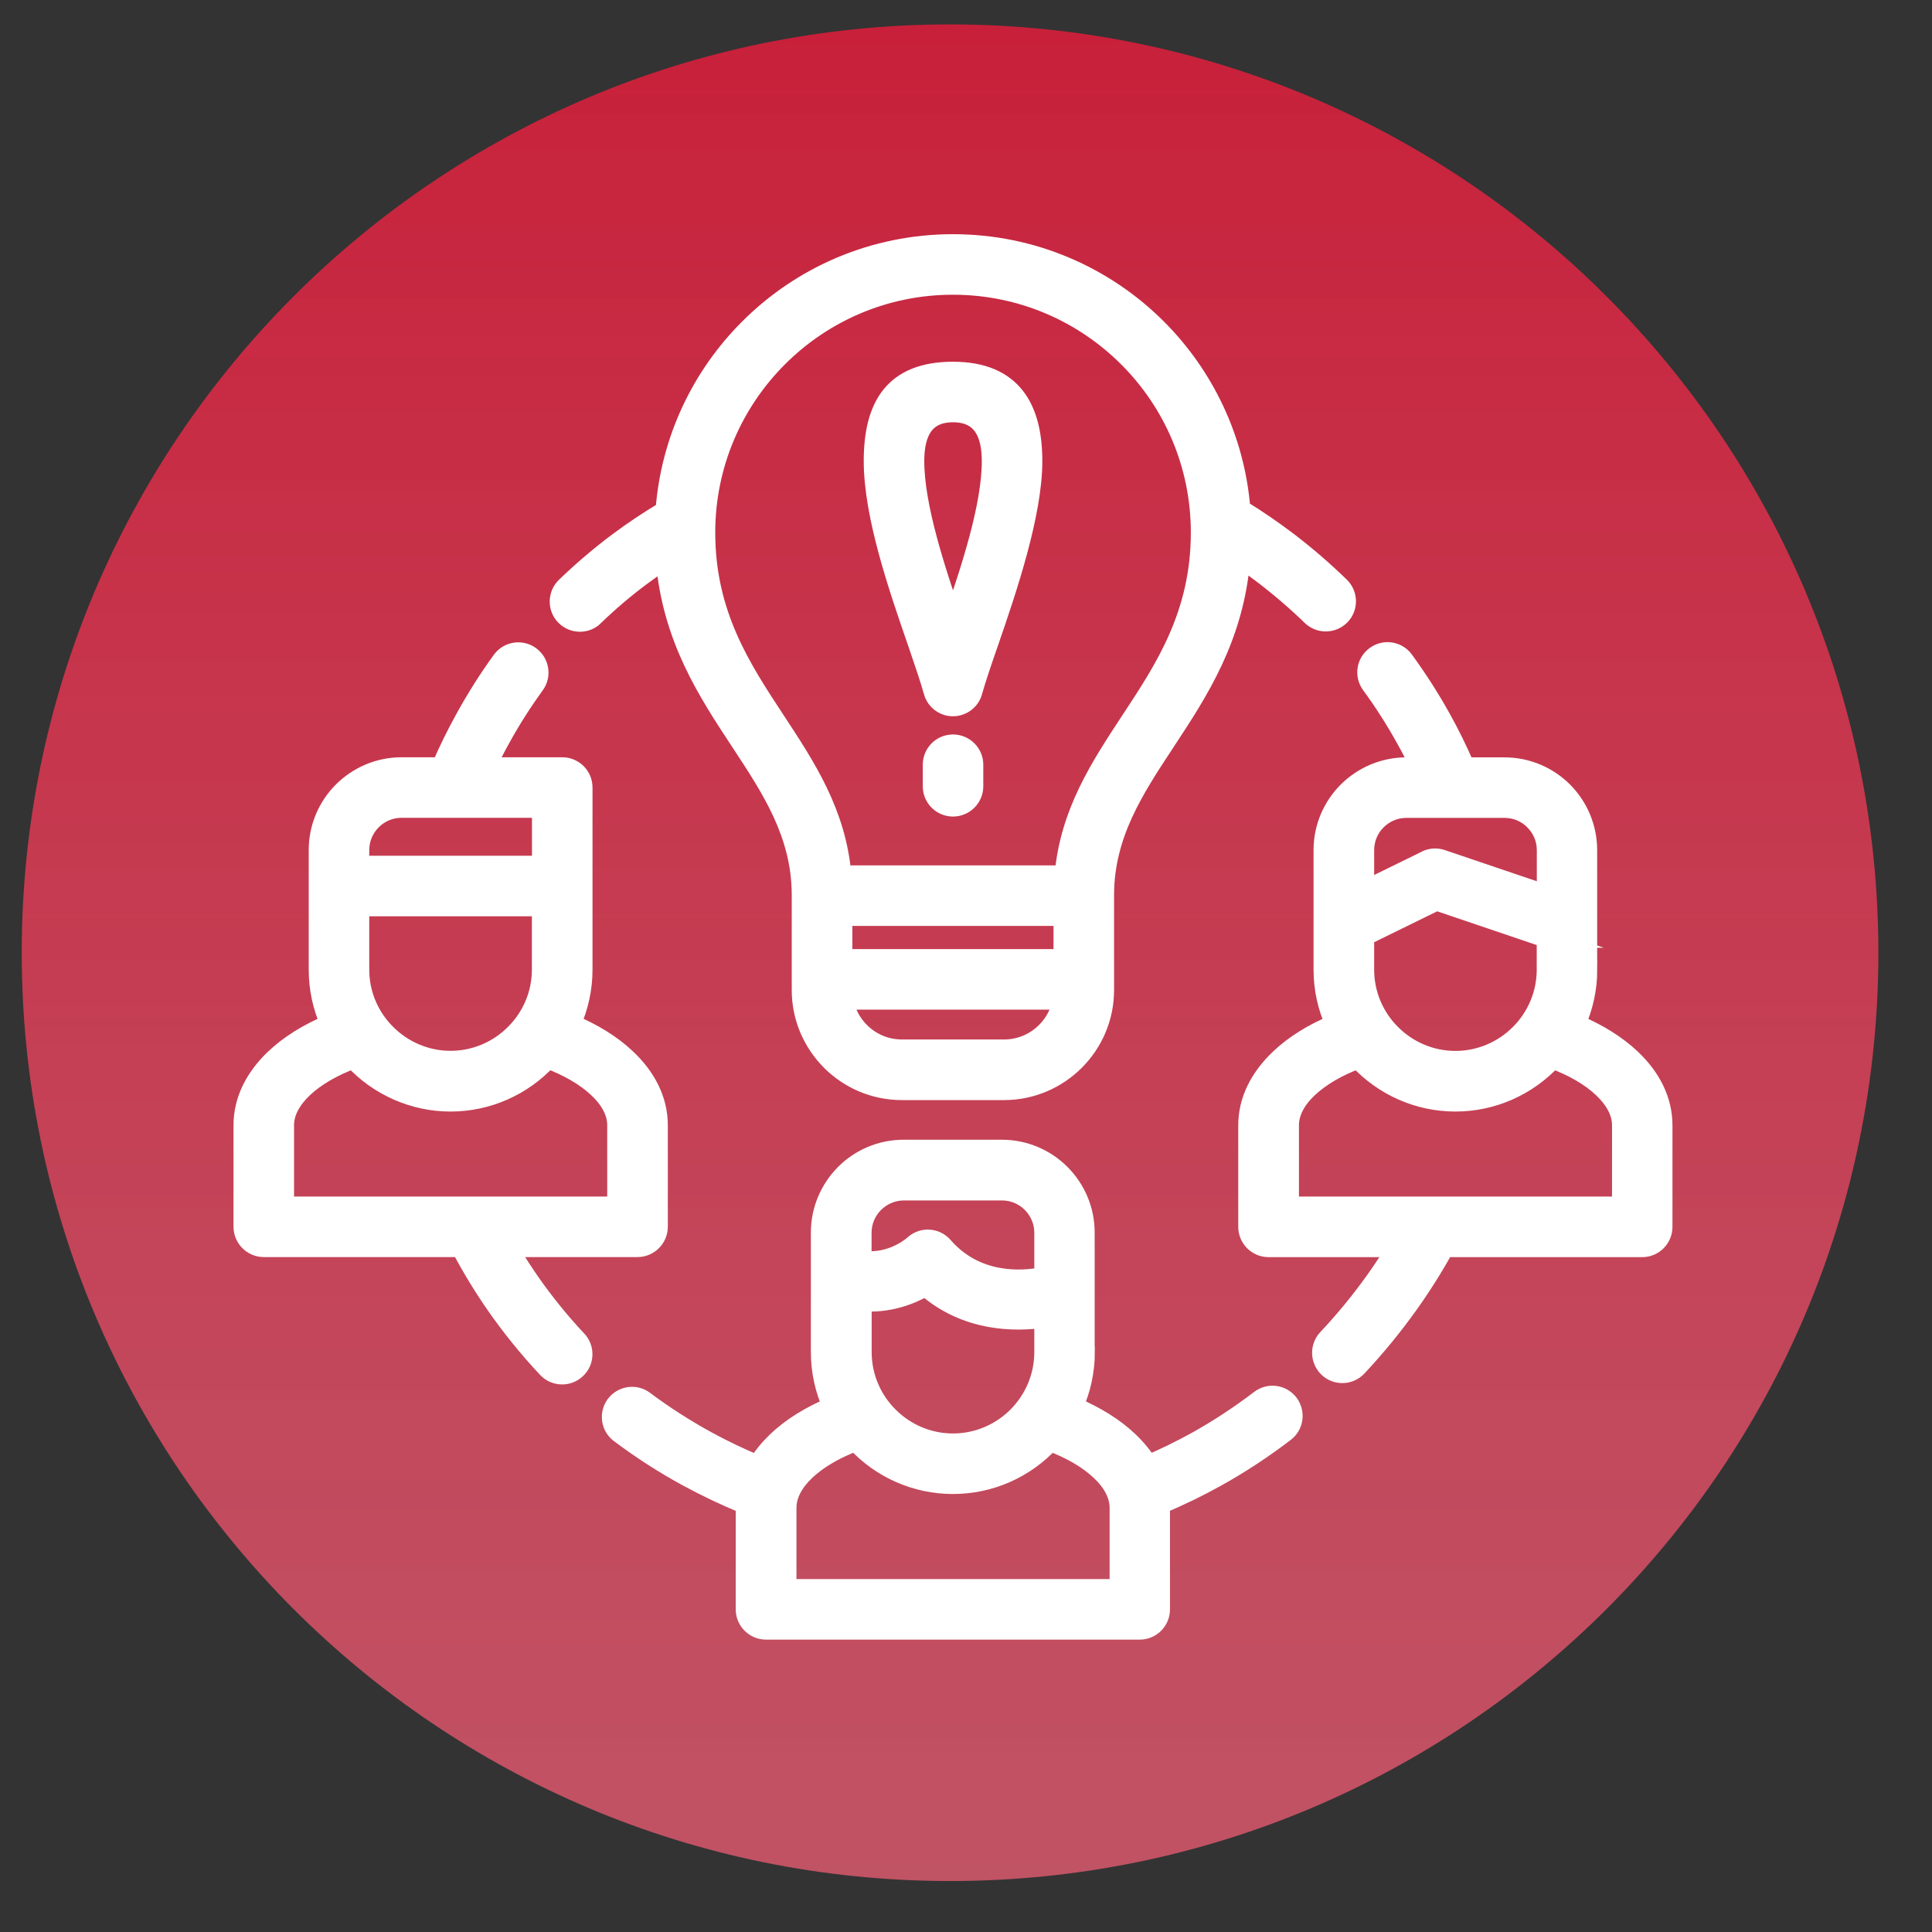
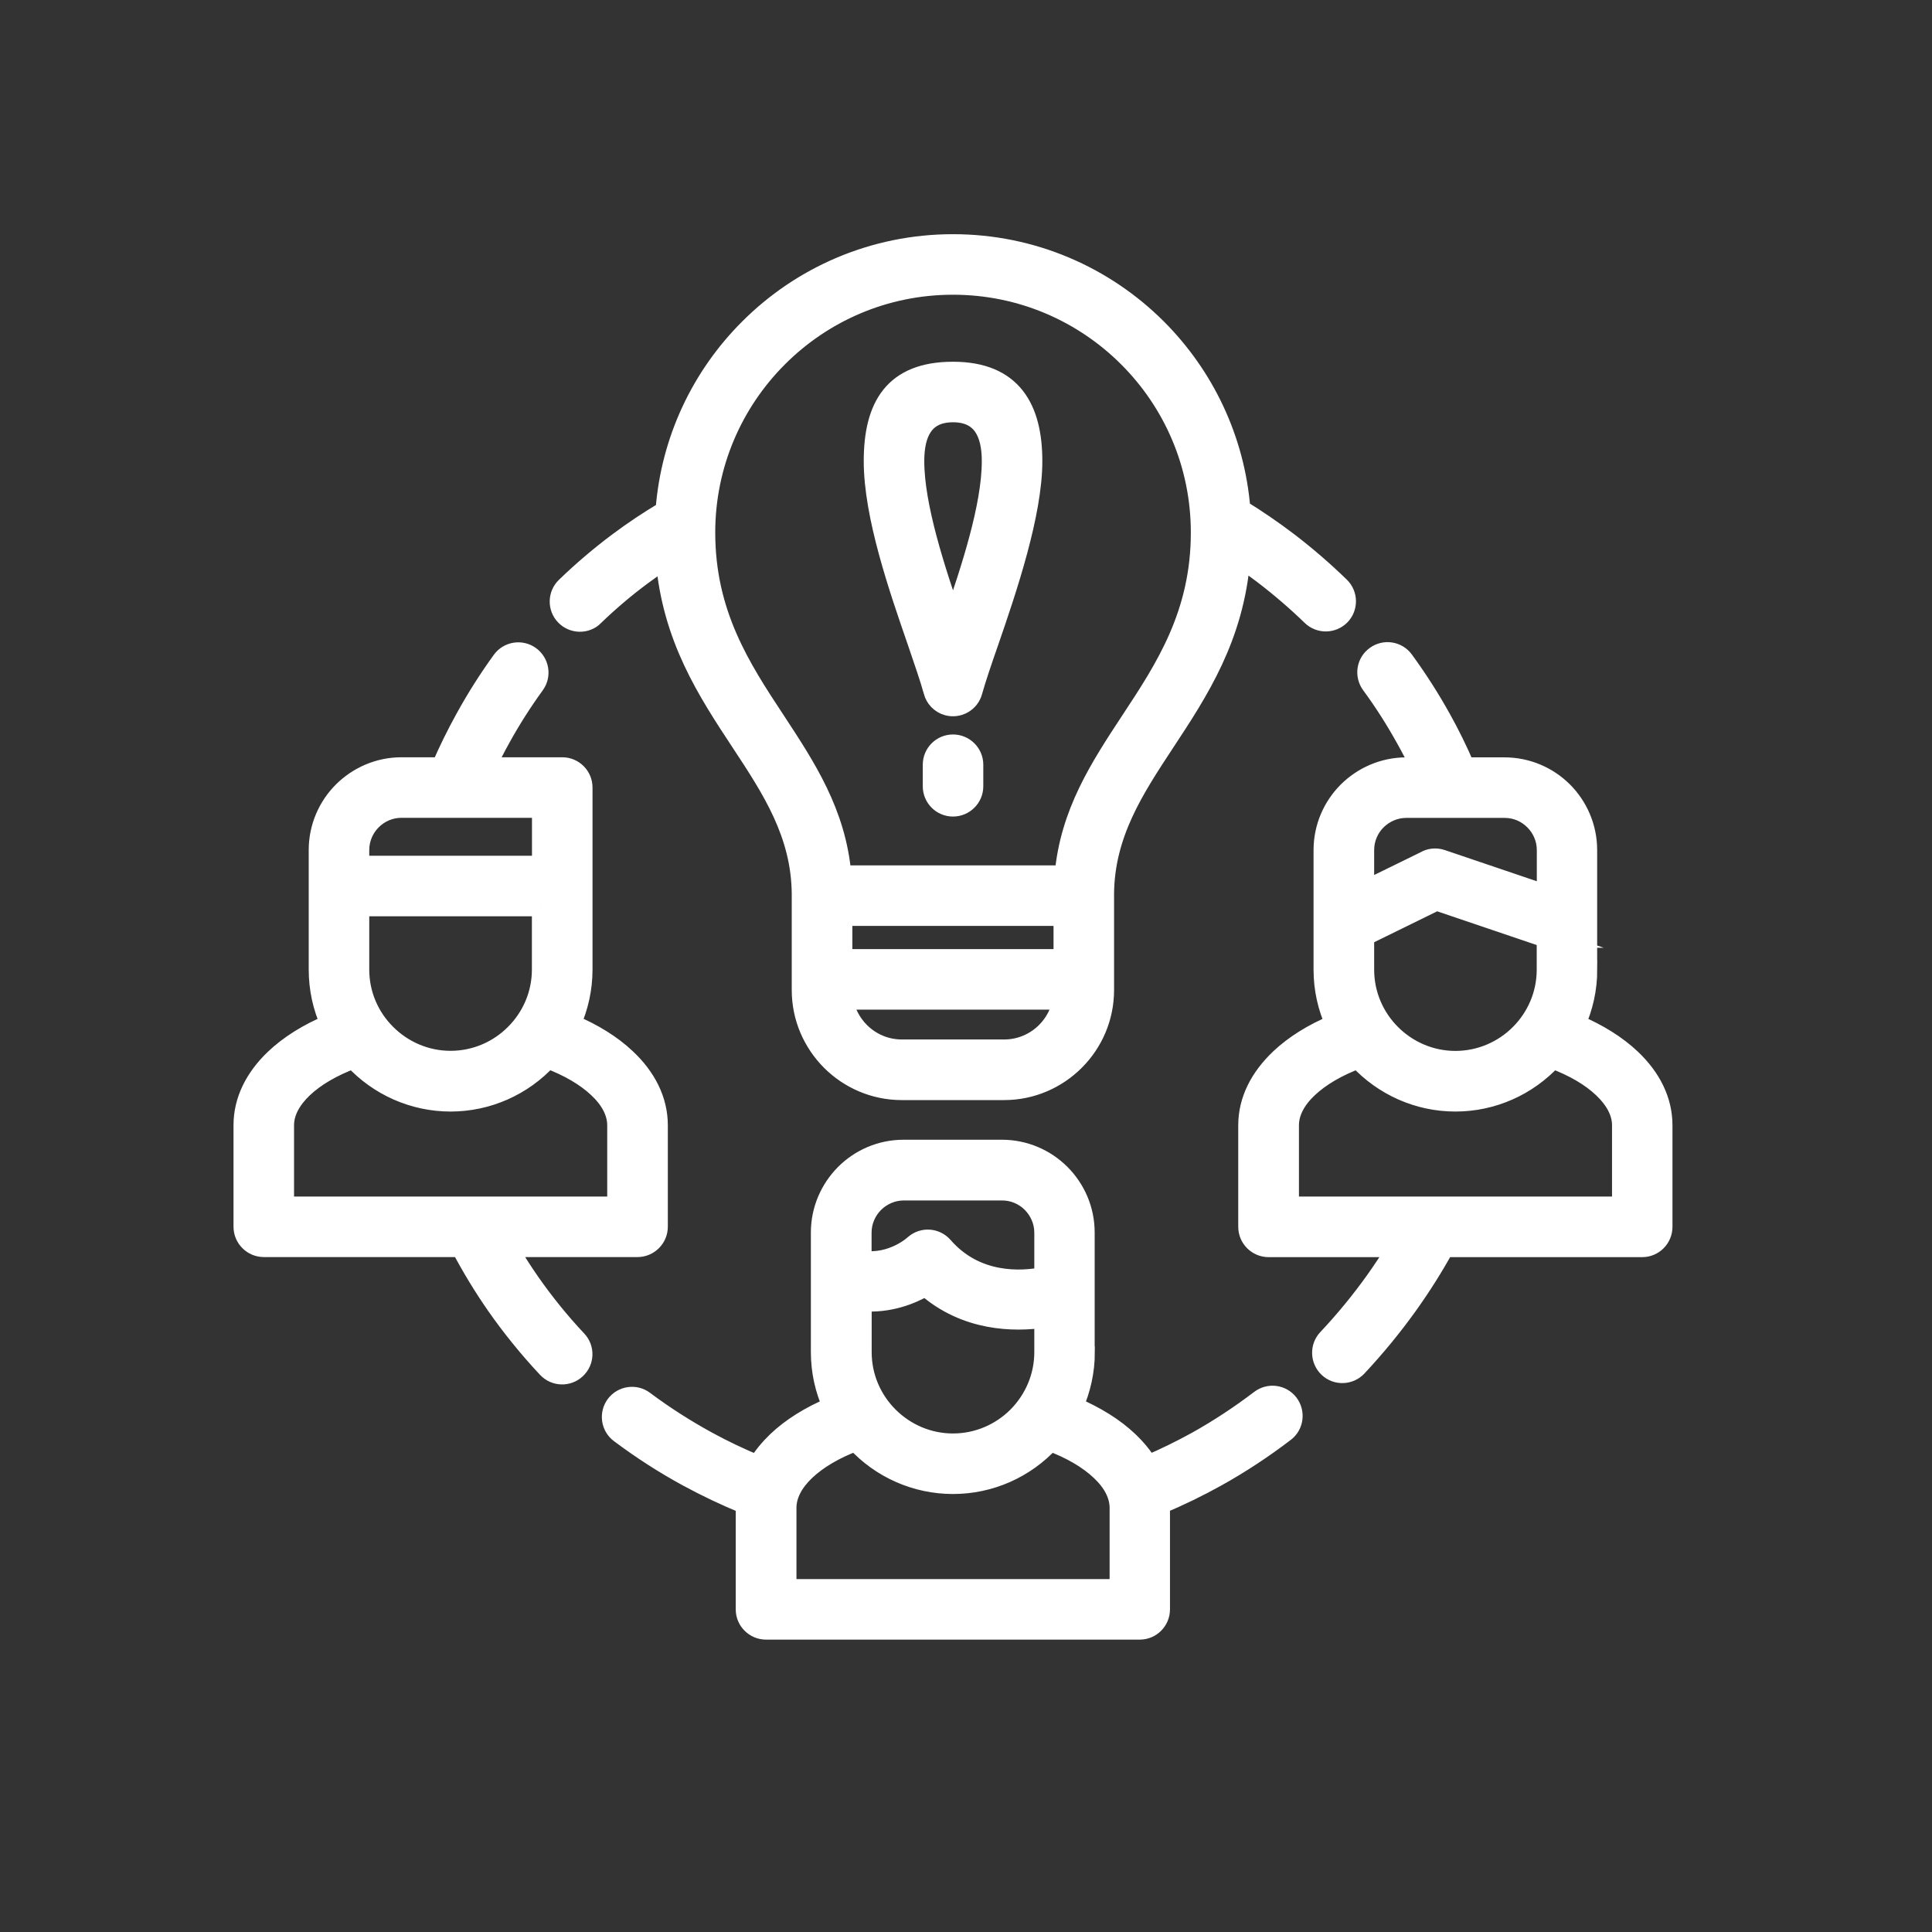
<svg xmlns="http://www.w3.org/2000/svg" width="102" height="102" viewBox="0 0 102 102" fill="none">
  <rect x="0" y="0" width="102" height="102" fill="#333333" stroke="none" />
-   <path d="M50.158 99.309C77.226 99.309 99.168 77.367 99.168 50.299C99.168 23.232 77.226 1.289 50.158 1.289C23.091 1.289 1.148 23.232 1.148 50.299C1.148 77.367 23.091 99.309 50.158 99.309Z" fill="url(#paint0_linear_1502_3626)" />
  <path d="M23.278 40.485C23.666 39.592 24.091 38.728 24.553 37.897C25.139 36.834 25.781 35.824 26.475 34.865C26.829 34.374 27.519 34.266 28.005 34.62C28.497 34.979 28.605 35.663 28.251 36.15C27.595 37.056 27 37.987 26.466 38.955C26.187 39.451 25.928 39.965 25.682 40.48H29.682C30.291 40.48 30.782 40.971 30.782 41.576V51.19C30.782 52.205 30.56 53.173 30.168 54.052C31.32 54.533 32.307 55.147 33.058 55.856C34.139 56.866 34.758 58.084 34.758 59.407V64.766C34.758 65.371 34.262 65.867 33.658 65.867H26.839C27.198 66.485 27.585 67.09 27.991 67.675C28.752 68.766 29.583 69.791 30.48 70.745C30.895 71.184 30.877 71.878 30.428 72.294C29.989 72.709 29.294 72.686 28.879 72.246C27.901 71.203 27.004 70.098 26.187 68.931C25.507 67.954 24.884 66.929 24.322 65.867H13.928C13.324 65.867 12.828 65.371 12.828 64.766V59.407C12.828 58.094 13.437 56.89 14.5 55.879C15.255 55.161 16.252 54.538 17.413 54.052C17.017 53.178 16.799 52.21 16.799 51.19V44.876C16.799 43.663 17.295 42.563 18.089 41.769C18.887 40.976 19.987 40.48 21.196 40.48H23.274L23.278 40.485ZM81.636 49.537L75.841 47.573L72.049 49.433V51.195C72.049 52.512 72.588 53.712 73.457 54.576C74.326 55.445 75.525 55.983 76.838 55.983C78.151 55.983 79.355 55.445 80.224 54.576C81.093 53.707 81.631 52.508 81.631 51.195V49.537H81.636ZM72.049 46.997L75.223 45.443C75.483 45.287 75.808 45.249 76.12 45.353L81.636 47.223V44.881C81.636 44.277 81.39 43.729 80.989 43.328C80.592 42.926 80.044 42.681 79.435 42.681H74.245C73.646 42.681 73.098 42.926 72.692 43.328C72.295 43.724 72.049 44.272 72.049 44.881V46.997ZM18.995 45.679H28.586V42.676H21.196C20.596 42.676 20.044 42.921 19.642 43.323C19.246 43.719 18.995 44.267 18.995 44.876V45.679ZM28.586 47.875H18.995V51.19C18.995 52.508 19.534 53.707 20.407 54.571C21.276 55.44 22.476 55.978 23.788 55.978C25.101 55.978 26.305 55.44 27.169 54.571C28.043 53.702 28.581 52.503 28.581 51.19V47.875H28.586ZM55.111 69.597C53.543 69.824 50.984 69.8 48.863 67.93C48.122 68.36 46.946 68.842 45.52 68.728V71.387C45.52 72.704 46.058 73.904 46.932 74.773C47.801 75.642 49 76.18 50.313 76.18C51.626 76.18 52.83 75.642 53.699 74.773C54.568 73.899 55.106 72.7 55.106 71.387V69.597H55.111ZM45.52 66.528C47.116 66.75 48.245 65.706 48.245 65.701L48.268 65.683C48.727 65.286 49.416 65.338 49.813 65.796C51.532 67.77 53.911 67.628 55.106 67.392V65.078C55.106 64.478 54.856 63.926 54.459 63.525C54.063 63.128 53.515 62.878 52.906 62.878H47.716C47.116 62.878 46.564 63.128 46.162 63.525C45.766 63.921 45.515 64.474 45.515 65.078V66.533L45.52 66.528ZM28.926 55.917C27.604 57.357 25.748 58.184 23.788 58.184C21.829 58.184 19.973 57.357 18.651 55.922C17.56 56.328 16.653 56.857 16.011 57.466C15.383 58.066 15.024 58.727 15.024 59.407V63.671H32.558V59.407C32.558 58.722 32.194 58.051 31.552 57.452C30.91 56.847 30.012 56.323 28.926 55.917ZM83.827 51.195C83.827 52.21 83.605 53.178 83.213 54.056C84.374 54.543 85.366 55.166 86.122 55.879C87.189 56.89 87.798 58.094 87.798 59.411V64.771C87.798 65.376 87.307 65.871 86.703 65.871H76.266C75.7 66.896 75.067 67.902 74.373 68.875C73.546 70.032 72.64 71.137 71.667 72.176C71.251 72.615 70.557 72.638 70.118 72.223C69.679 71.807 69.655 71.113 70.066 70.674C70.978 69.706 71.823 68.676 72.588 67.605C72.989 67.038 73.372 66.462 73.735 65.871H66.973C66.369 65.871 65.873 65.376 65.873 64.771V59.411C65.873 58.089 66.492 56.885 67.568 55.865C68.319 55.157 69.306 54.538 70.468 54.056C70.071 53.183 69.849 52.215 69.849 51.195V44.881C69.849 43.668 70.345 42.567 71.138 41.774C71.936 40.981 73.037 40.485 74.245 40.485H74.963C74.727 39.98 74.467 39.479 74.193 38.993C73.65 38.015 73.041 37.056 72.371 36.145C72.012 35.654 72.116 34.969 72.607 34.615C73.093 34.256 73.778 34.36 74.137 34.851C74.85 35.829 75.511 36.858 76.106 37.93C76.569 38.756 76.984 39.611 77.362 40.485H79.43C80.644 40.485 81.744 40.981 82.538 41.774C83.331 42.572 83.822 43.672 83.822 44.881V51.195H83.827ZM81.976 55.922C80.653 57.357 78.802 58.184 76.838 58.184C74.873 58.184 73.027 57.357 71.7 55.922C70.619 56.323 69.717 56.852 69.075 57.456C68.437 58.056 68.078 58.727 68.078 59.407V63.671H85.607V59.407C85.607 58.727 85.243 58.061 84.615 57.466C83.978 56.857 83.071 56.328 81.98 55.922H81.976ZM57.302 71.387C57.302 72.402 57.08 73.375 56.688 74.249C57.85 74.74 58.842 75.358 59.597 76.076C60.008 76.468 60.353 76.884 60.617 77.328C61.495 76.954 62.35 76.534 63.186 76.072C64.338 75.429 65.453 74.693 66.515 73.885C66.997 73.517 67.681 73.606 68.05 74.088C68.413 74.57 68.324 75.259 67.842 75.623C66.704 76.492 65.504 77.285 64.248 77.984C63.28 78.522 62.284 79.009 61.269 79.429C61.269 79.486 61.269 79.547 61.269 79.608V84.968C61.269 85.573 60.778 86.064 60.173 86.064H40.444C39.839 86.064 39.343 85.573 39.343 84.968V79.608C39.343 79.552 39.343 79.49 39.343 79.434C38.295 79.004 37.28 78.522 36.298 77.989C35.046 77.309 33.847 76.534 32.713 75.684C32.227 75.325 32.133 74.636 32.492 74.154C32.855 73.673 33.54 73.573 34.022 73.937C35.07 74.721 36.179 75.429 37.341 76.067C38.196 76.534 39.079 76.954 39.99 77.332C40.255 76.893 40.595 76.478 41.001 76.086C41.757 75.363 42.753 74.74 43.929 74.249C43.532 73.375 43.31 72.407 43.31 71.382V65.069C43.31 63.86 43.806 62.76 44.599 61.961C45.397 61.163 46.498 60.672 47.706 60.672H52.896C54.11 60.672 55.21 61.168 56.003 61.961C56.801 62.76 57.293 63.86 57.293 65.069V71.382L57.302 71.387ZM55.451 76.114C54.129 77.554 52.273 78.376 50.313 78.376C48.353 78.376 46.498 77.554 45.175 76.114C44.08 76.52 43.173 77.058 42.526 77.672C41.903 78.267 41.549 78.928 41.549 79.608V83.868H59.082V79.608C59.082 78.928 58.723 78.258 58.095 77.668C57.453 77.058 56.547 76.525 55.456 76.119L55.451 76.114ZM31.377 32.547C30.943 32.967 30.248 32.953 29.828 32.518C29.408 32.084 29.422 31.39 29.857 30.97C30.73 30.129 31.642 29.35 32.6 28.632C33.393 28.037 34.229 27.48 35.108 26.956C35.391 23.206 37.025 19.834 39.532 17.332C42.29 14.569 46.106 12.864 50.313 12.864C54.521 12.864 58.336 14.569 61.099 17.332C63.583 19.82 65.216 23.164 65.514 26.88C66.373 27.409 67.204 27.98 68.003 28.585C68.961 29.317 69.882 30.11 70.756 30.96C71.19 31.38 71.2 32.075 70.779 32.509C70.354 32.939 69.665 32.948 69.23 32.528C68.423 31.744 67.563 31.007 66.671 30.327C66.288 30.035 65.901 29.756 65.509 29.487C65.169 33.656 63.304 36.495 61.514 39.21C59.895 41.67 58.341 44.031 58.317 47.195V52.271C58.317 53.731 57.722 55.058 56.759 56.021C55.8 56.98 54.473 57.579 53.014 57.579H47.607C46.148 57.579 44.816 56.98 43.858 56.021C42.899 55.058 42.3 53.735 42.3 52.271V47.195C42.276 44.026 40.727 41.67 39.107 39.21C37.322 36.504 35.467 33.685 35.117 29.539C34.706 29.813 34.305 30.101 33.908 30.393C33.002 31.064 32.156 31.786 31.368 32.547H31.377ZM44.5 50.609H56.121V48.385H44.5V50.609ZM56.079 52.805H44.547C44.661 53.447 44.972 54.023 45.416 54.467C45.983 55.034 46.757 55.379 47.612 55.379H53.019C53.869 55.379 54.648 55.029 55.21 54.467C55.654 54.023 55.966 53.447 56.079 52.805ZM49.255 36.495C49.076 35.838 48.764 34.941 48.415 33.916C47.423 31.05 46.101 27.23 46.101 24.344C46.101 21.459 47.159 19.598 50.313 19.598C53.468 19.598 54.53 21.572 54.53 24.344C54.53 27.116 53.208 31.05 52.216 33.916C51.857 34.946 51.55 35.852 51.366 36.509C51.21 37.094 50.606 37.434 50.025 37.278C49.633 37.17 49.35 36.863 49.255 36.499V36.495ZM48.297 24.344C48.297 26.743 49.407 30.086 50.313 32.731C51.224 30.086 52.334 26.743 52.334 24.344C52.334 22.857 51.824 21.794 50.313 21.794C48.802 21.794 48.297 22.857 48.297 24.344ZM49.218 40.371C49.218 39.767 49.709 39.276 50.313 39.276C50.918 39.276 51.413 39.767 51.413 40.371V41.514C51.413 42.119 50.918 42.61 50.313 42.61C49.709 42.61 49.218 42.119 49.218 41.514V40.371ZM44.448 46.189H56.178C56.471 42.907 58.048 40.508 59.691 38.01C61.491 35.281 63.37 32.419 63.37 28.117C63.37 24.509 61.911 21.246 59.545 18.885C57.184 16.524 53.921 15.06 50.313 15.06C46.705 15.06 43.447 16.52 41.086 18.885C38.725 21.246 37.261 24.509 37.261 28.117C37.261 32.419 39.14 35.276 40.94 38.01C42.578 40.504 44.16 42.903 44.448 46.189Z" fill="white" stroke="white" stroke-miterlimit="10" />
  <defs>
    <linearGradient id="paint0_linear_1502_3626" x1="50.158" y1="1.289" x2="50.158" y2="99.309" gradientUnits="userSpaceOnUse">
      <stop stop-color="#C8203A" />
      <stop offset="1" stop-color="#E35B71" stop-opacity="0.8" />
    </linearGradient>
  </defs>
</svg>